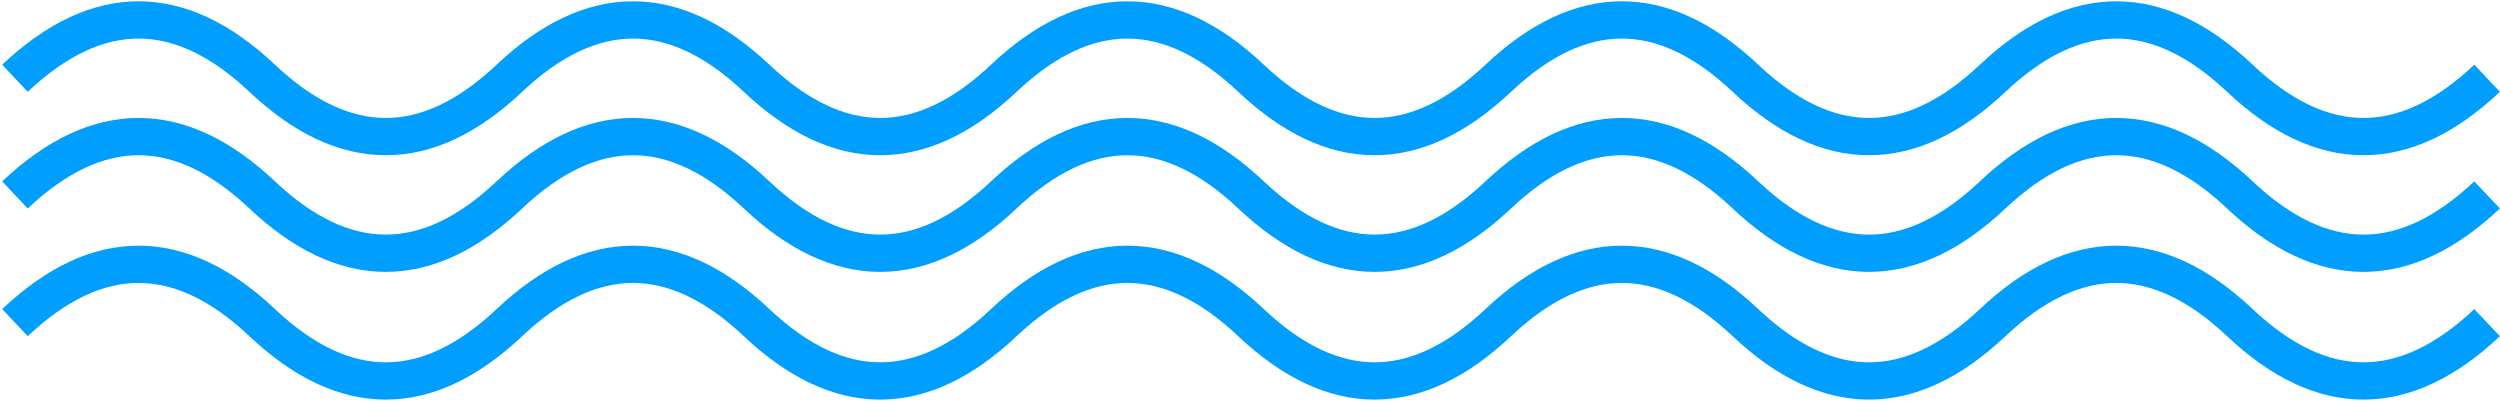
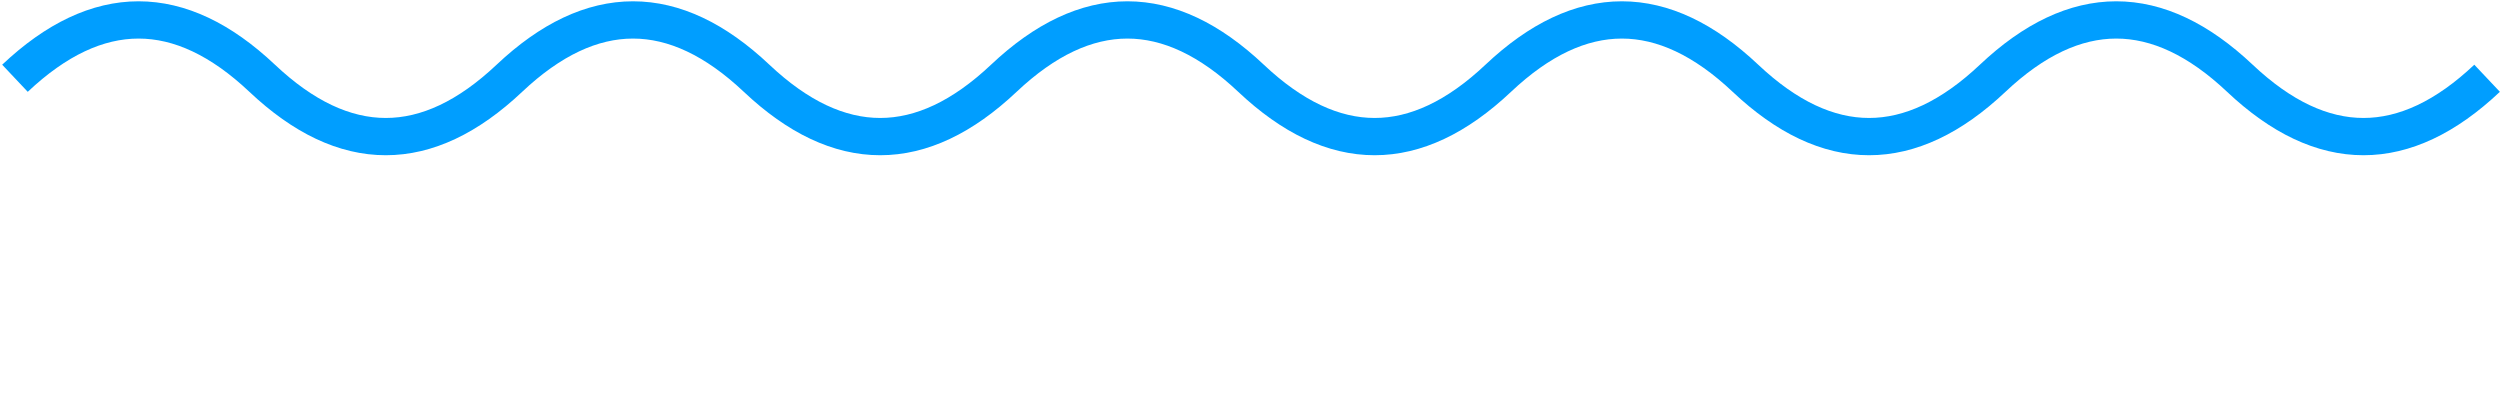
<svg xmlns="http://www.w3.org/2000/svg" width="805" height="129" viewBox="0 0 805 129" fill="none">
  <path d="M800.844 25.202C774.31 50.244 747.775 50.244 721.241 25.202C694.707 0.16 668.173 0.16 641.639 25.202C615.104 50.244 588.57 50.244 562.036 25.202C535.502 0.16 508.968 0.16 482.434 25.202C455.899 50.244 429.365 50.244 402.831 25.202C376.297 0.16 349.763 0.16 323.228 25.202C296.694 50.244 270.16 50.244 243.626 25.202C217.092 0.16 190.558 0.16 164.023 25.202C137.489 50.244 110.955 50.244 84.421 25.202C57.887 0.16 31.352 0.16 4.818 25.202" stroke="#009EFF" stroke-width="12" />
-   <path d="M800.844 62.765C774.31 87.807 747.775 87.807 721.241 62.765C694.707 37.722 668.173 37.722 641.639 62.765C615.104 87.807 588.57 87.807 562.036 62.765C535.502 37.722 508.968 37.722 482.434 62.765C455.899 87.807 429.365 87.807 402.831 62.765C376.297 37.722 349.763 37.722 323.228 62.765C296.694 87.807 270.16 87.807 243.626 62.765C217.092 37.722 190.558 37.722 164.023 62.765C137.489 87.807 110.955 87.807 84.421 62.765C57.887 37.722 31.352 37.722 4.818 62.765" stroke="#009EFF" stroke-width="12" />
-   <path d="M800.844 103.888C774.31 128.93 747.775 128.93 721.241 103.888C694.707 78.846 668.173 78.846 641.639 103.888C615.104 128.93 588.57 128.93 562.036 103.888C535.502 78.846 508.968 78.846 482.434 103.888C455.899 128.93 429.365 128.93 402.831 103.888C376.297 78.846 349.763 78.846 323.228 103.888C296.694 128.93 270.16 128.93 243.626 103.888C217.092 78.846 190.558 78.846 164.023 103.888C137.489 128.93 110.955 128.93 84.421 103.888C57.887 78.846 31.352 78.846 4.818 103.888" stroke="#009EFF" stroke-width="12" />
</svg>